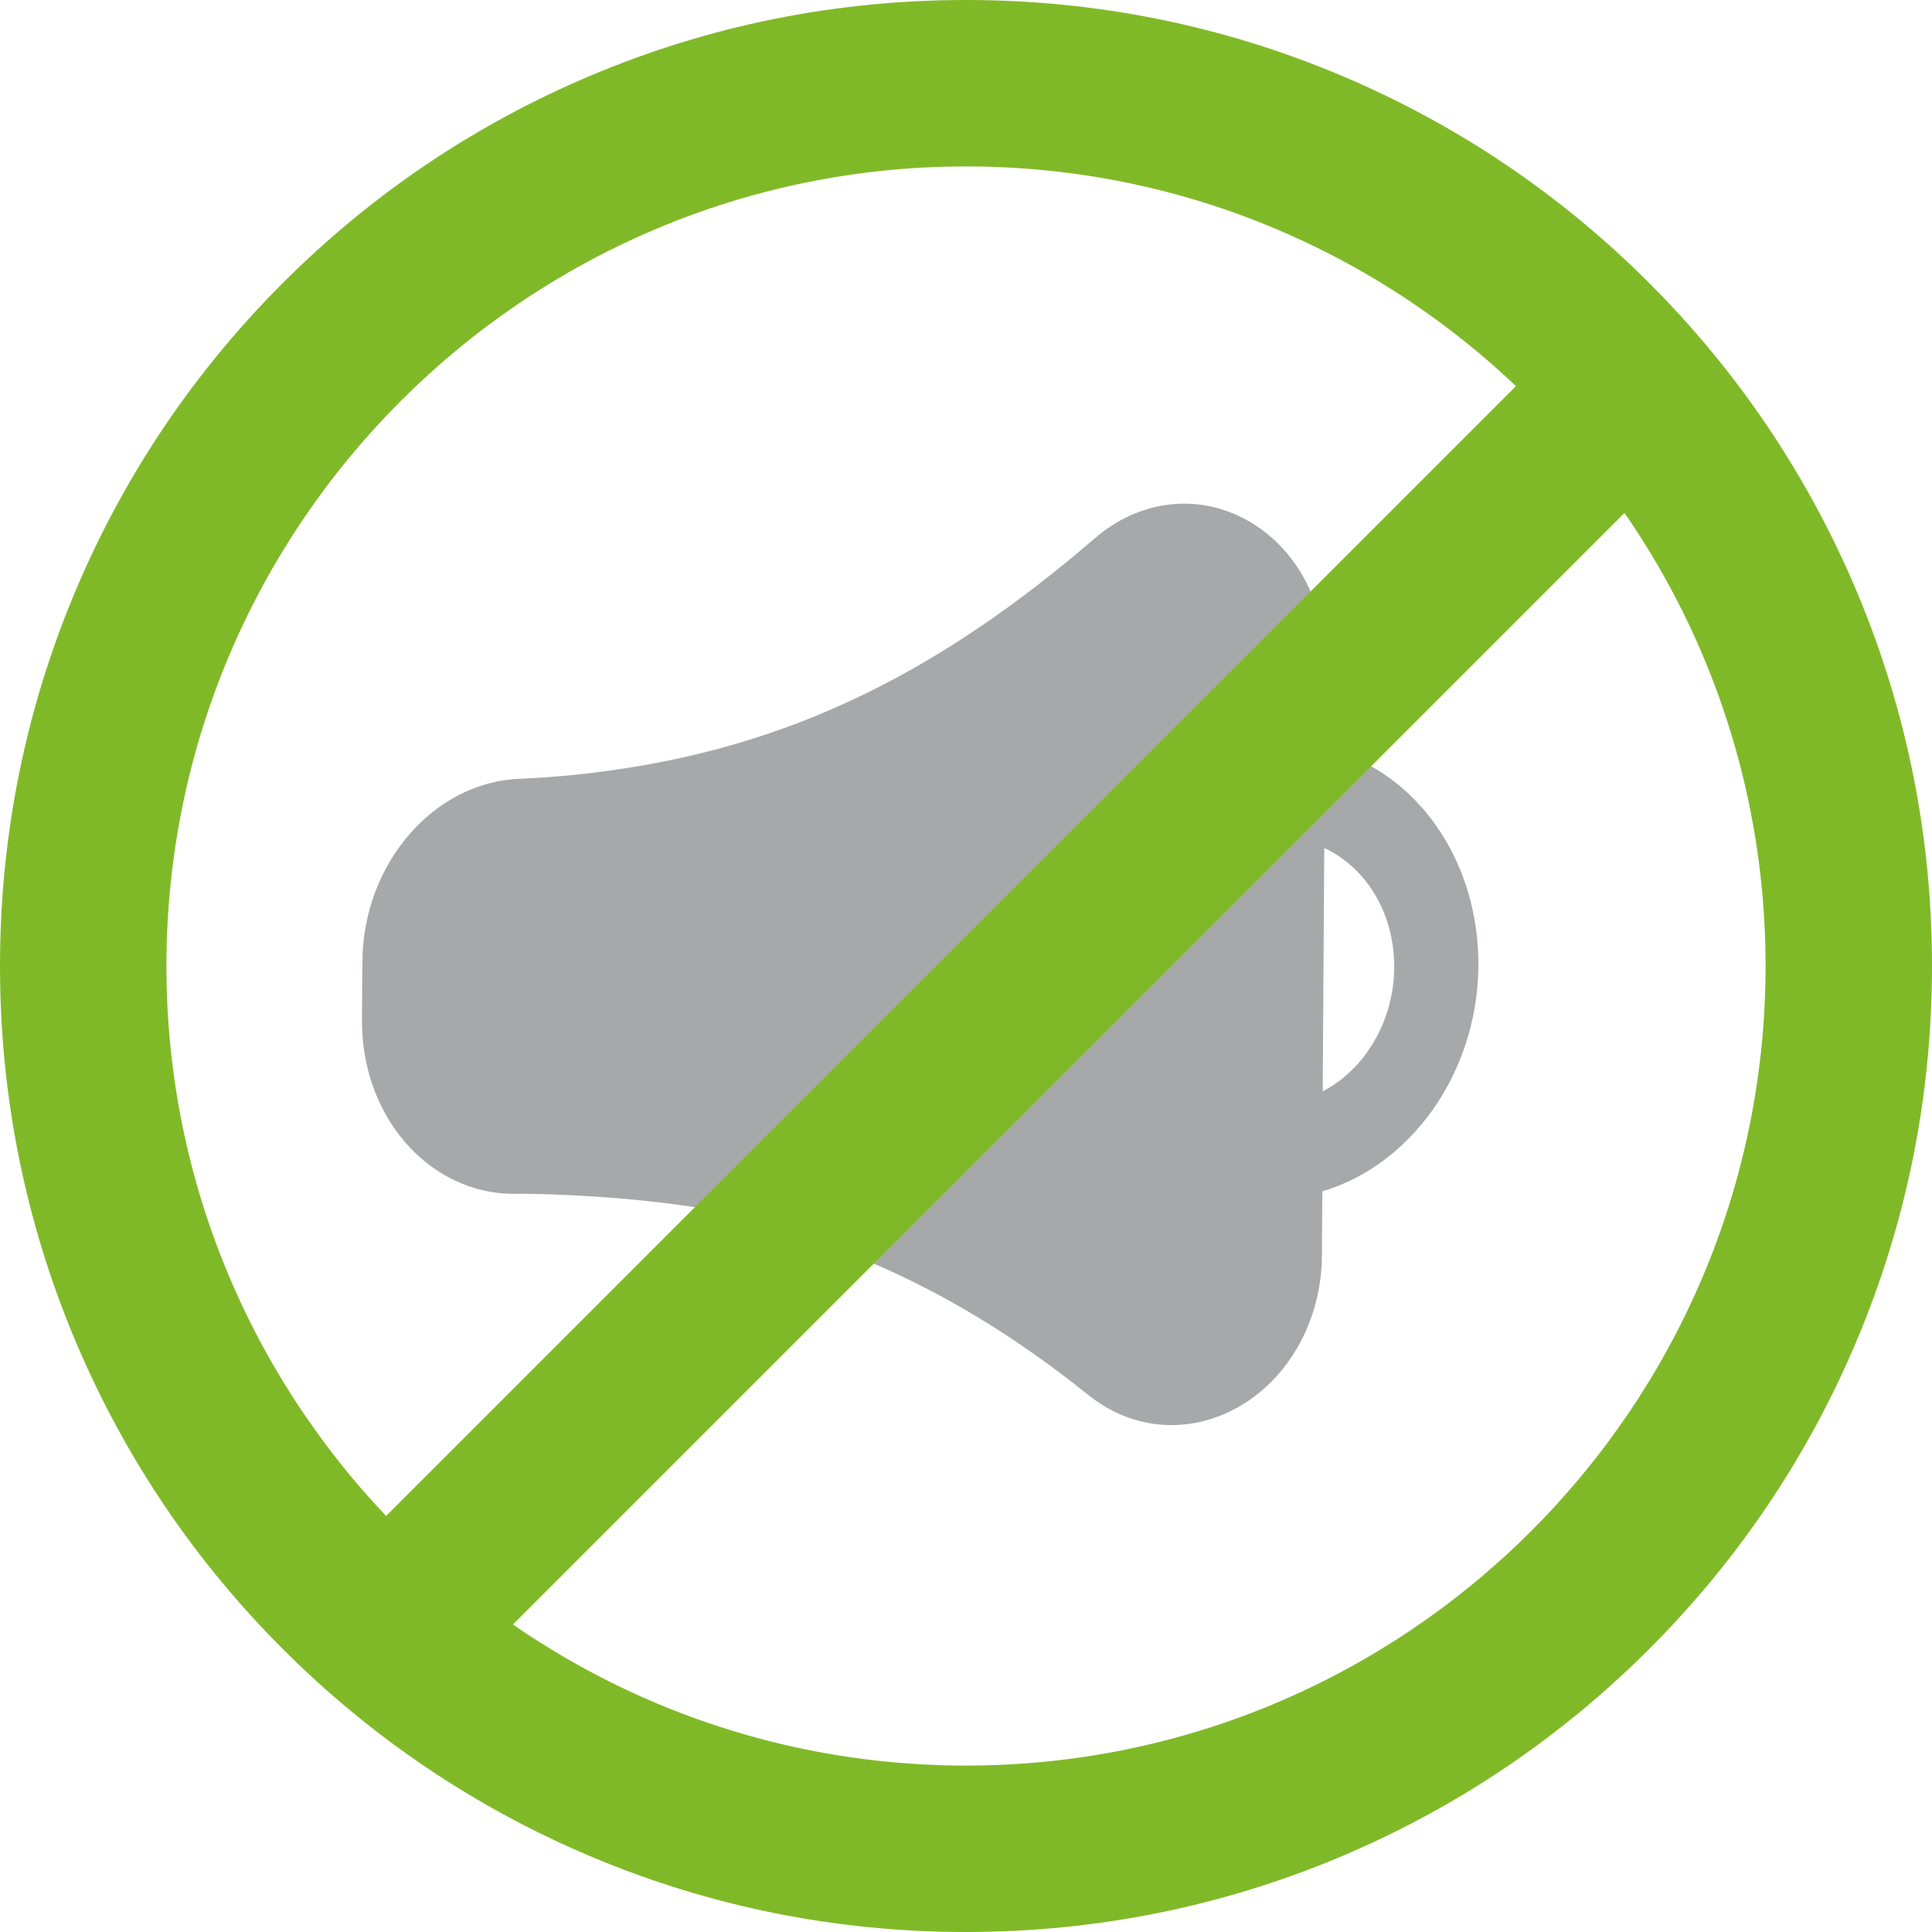
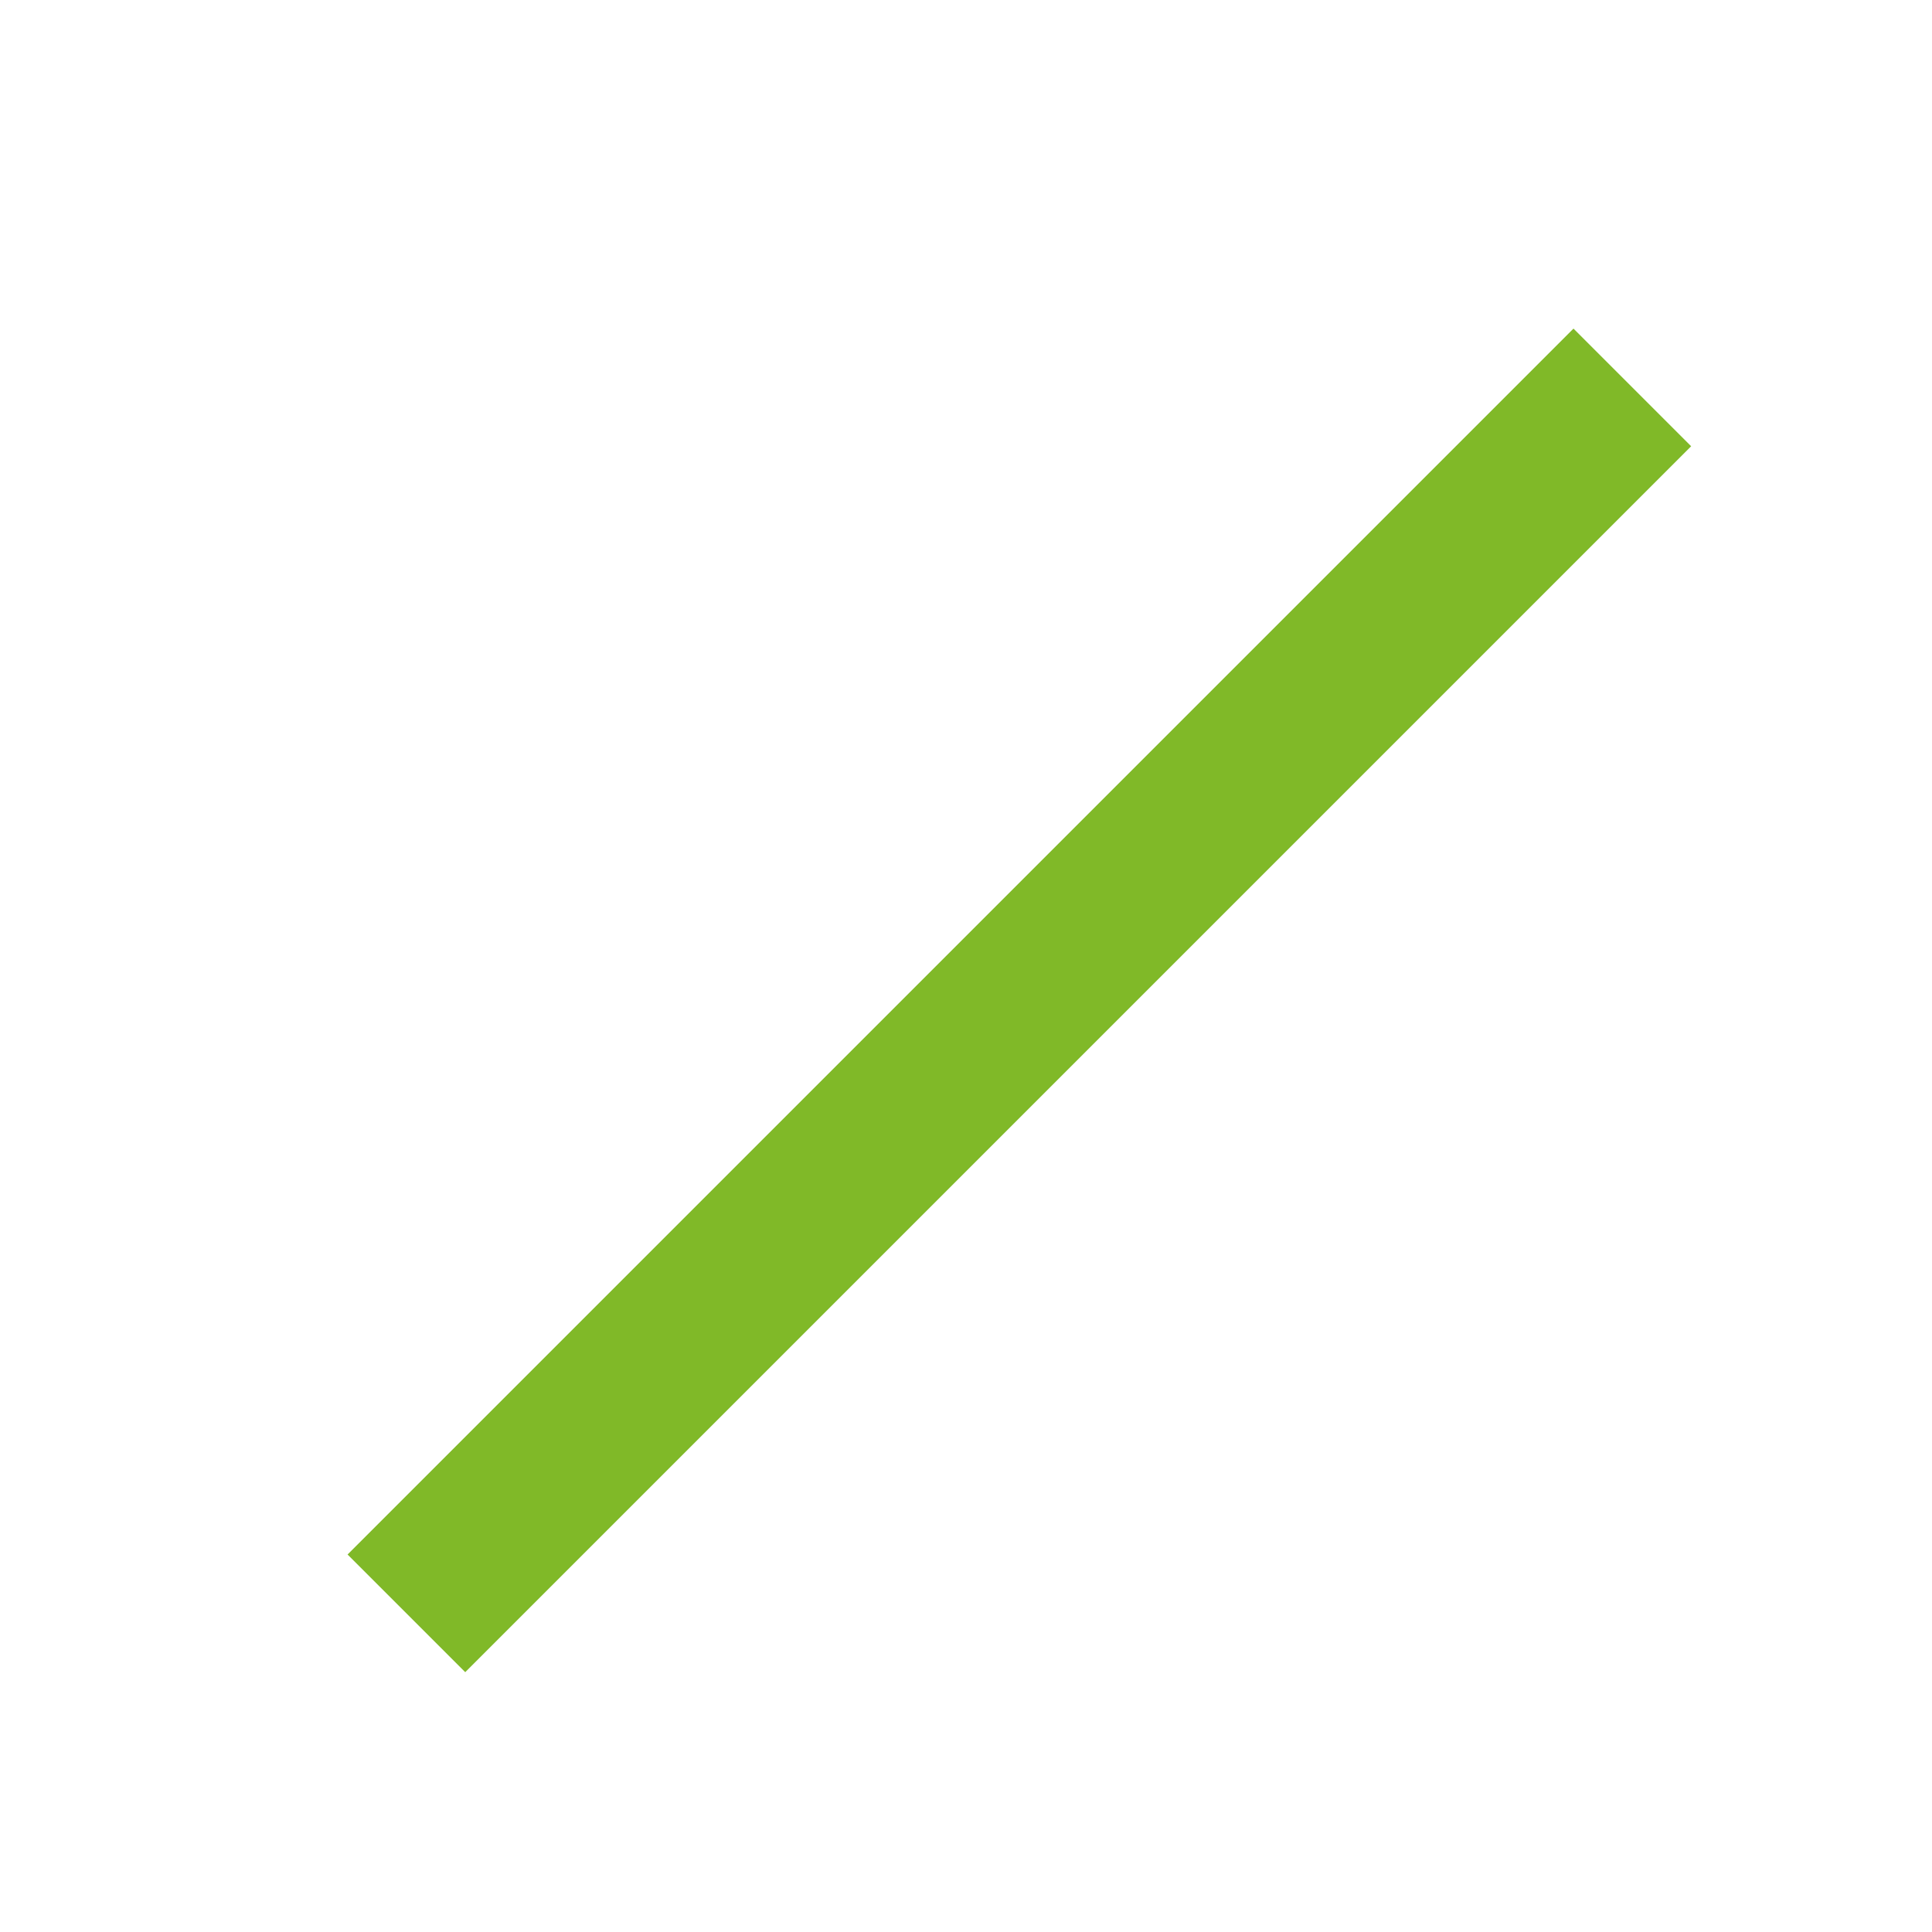
<svg xmlns="http://www.w3.org/2000/svg" x="0px" y="0px" viewBox="0 0 140 140" style="enable-background:new 0 0 140 140;" xml:space="preserve">
  <style type="text/css">	.st0{display:none;}	.st1{display:inline;fill:url(#SVGID_00000035502918880542496350000011443478019005579686_);}	.st2{fill:none;stroke:#F5333F;stroke-width:3;stroke-miterlimit:10;}	.st3{fill:#F5333F;}	.st4{display:inline;}	.st5{fill:#E8E9E9;}	.st6{fill:none;stroke:#A7A8A9;stroke-miterlimit:10;}	.st7{fill:none;}	.st8{fill:#A7A8A9;}	.st9{fill:#2D2A26;}	.st10{fill:#FFFFFF;}	.st11{fill-rule:evenodd;clip-rule:evenodd;fill:none;}	.st12{fill:none;stroke:#F5333F;stroke-miterlimit:10;}	.st13{filter:url(#Adobe_OpacityMaskFilter);}	.st14{filter:url(#Adobe_OpacityMaskFilter_00000152242118622444386460000008265643895341440154_);}			.st15{mask:url(#SVGID_00000008845983941743198410000015689466874470321050_);fill:url(#SVGID_00000139265733019454708050000011904691224979142570_);}	.st16{fill:url(#SVGID_00000057866073859350758120000005441785656299643016_);}	.st17{fill:#3A3A39;}	.st18{fill-rule:evenodd;clip-rule:evenodd;fill:#E6213C;}	.st19{fill-rule:evenodd;clip-rule:evenodd;fill:#F7F4D3;}	.st20{fill:#C9C9CA;}	.st21{fill:none;stroke:#616160;stroke-miterlimit:10;}	.st22{fill:#C41A24;}	.st23{fill-rule:evenodd;clip-rule:evenodd;fill:#E8E9E9;}	.st24{fill-rule:evenodd;clip-rule:evenodd;fill:#C41A24;}	.st25{fill:#80B928;}	.st26{fill:none;stroke:#FFFFFF;stroke-width:2;stroke-linecap:round;stroke-linejoin:round;stroke-miterlimit:10;}</style>
  <g id="Capa_3" />
  <g id="Capa_6" />
  <g id="Capa_7" class="st0" />
  <g id="Capa_10" />
  <g id="Capa_8" class="st0" />
  <g id="Capa_2" class="st0" />
  <g id="Capa_1" />
  <g id="Capa_9" />
  <g id="Capa_5">
    <g>
      <g>
-         <path class="st8" d="M103.01,58.49c-1.94-2.19-4.36-3.65-7.01-4.28l0.04-6.04c0.03-4.55-2.18-8.58-5.76-10.52     c-3.55-1.93-7.74-1.41-10.95,1.36c-11.13,9.6-21.6,14.73-33.94,16.65c-2.61,0.41-5.11,0.66-7.66,0.77     c-6.28,0.2-11.43,6.15-11.47,13.27l-0.03,4.22c-0.04,6.51,4.2,11.79,9.74,12.51c0.52,0.07,1.04,0.09,1.58,0.08     c1.98-0.03,17.75,0.24,24.64,4.58c5.83,2.38,11.33,5.69,16.7,10.02c0.07,0.06,0.14,0.11,0.2,0.15c3.23,2.47,7.4,2.68,10.93,0.53     c3.53-2.15,5.74-6.28,5.77-10.77l0.03-4.69c6.39-1.89,11.21-8.51,11.31-16.25C107.17,65.66,105.71,61.55,103.01,58.49z      M98.45,77.03c-0.77,0.87-1.65,1.56-2.6,2.05l0.11-17.63c0.99,0.46,1.9,1.13,2.68,2.01c1.58,1.78,2.42,4.17,2.39,6.73     C100.99,72.75,100.07,75.18,98.45,77.03z" />
-       </g>
+         </g>
      <g>
-         <path class="st25" d="M70,140c-9.45,0-18.62-1.85-27.25-5.5c-8.34-3.53-15.82-8.57-22.25-15c-6.43-6.43-11.47-13.91-15-22.25     C1.85,88.62,0,79.45,0,70s1.85-18.62,5.5-27.25c3.53-8.34,8.57-15.82,15-22.25c6.43-6.43,13.91-11.47,22.25-15     C51.38,1.85,60.55,0,70,0c9.45,0,18.62,1.85,27.25,5.5c8.34,3.53,15.82,8.57,22.25,15c6.43,6.43,11.47,13.91,15,22.25     c3.65,8.63,5.5,17.8,5.5,27.25s-1.85,18.62-5.5,27.25c-3.53,8.34-8.57,15.82-15,22.25c-6.43,6.43-13.91,11.47-22.25,15     C88.62,138.15,79.45,140,70,140z M70,12.06c-31.95,0-57.94,25.99-57.94,57.94S38.05,127.94,70,127.94s57.94-25.99,57.94-57.94     S101.95,12.06,70,12.06z" />
-       </g>
+         </g>
      <g>
        <rect x="11.06" y="66.46" transform="matrix(0.707 -0.707 0.707 0.707 -29.621 73.478)" class="st25" width="125.65" height="12.06" />
      </g>
    </g>
  </g>
</svg>